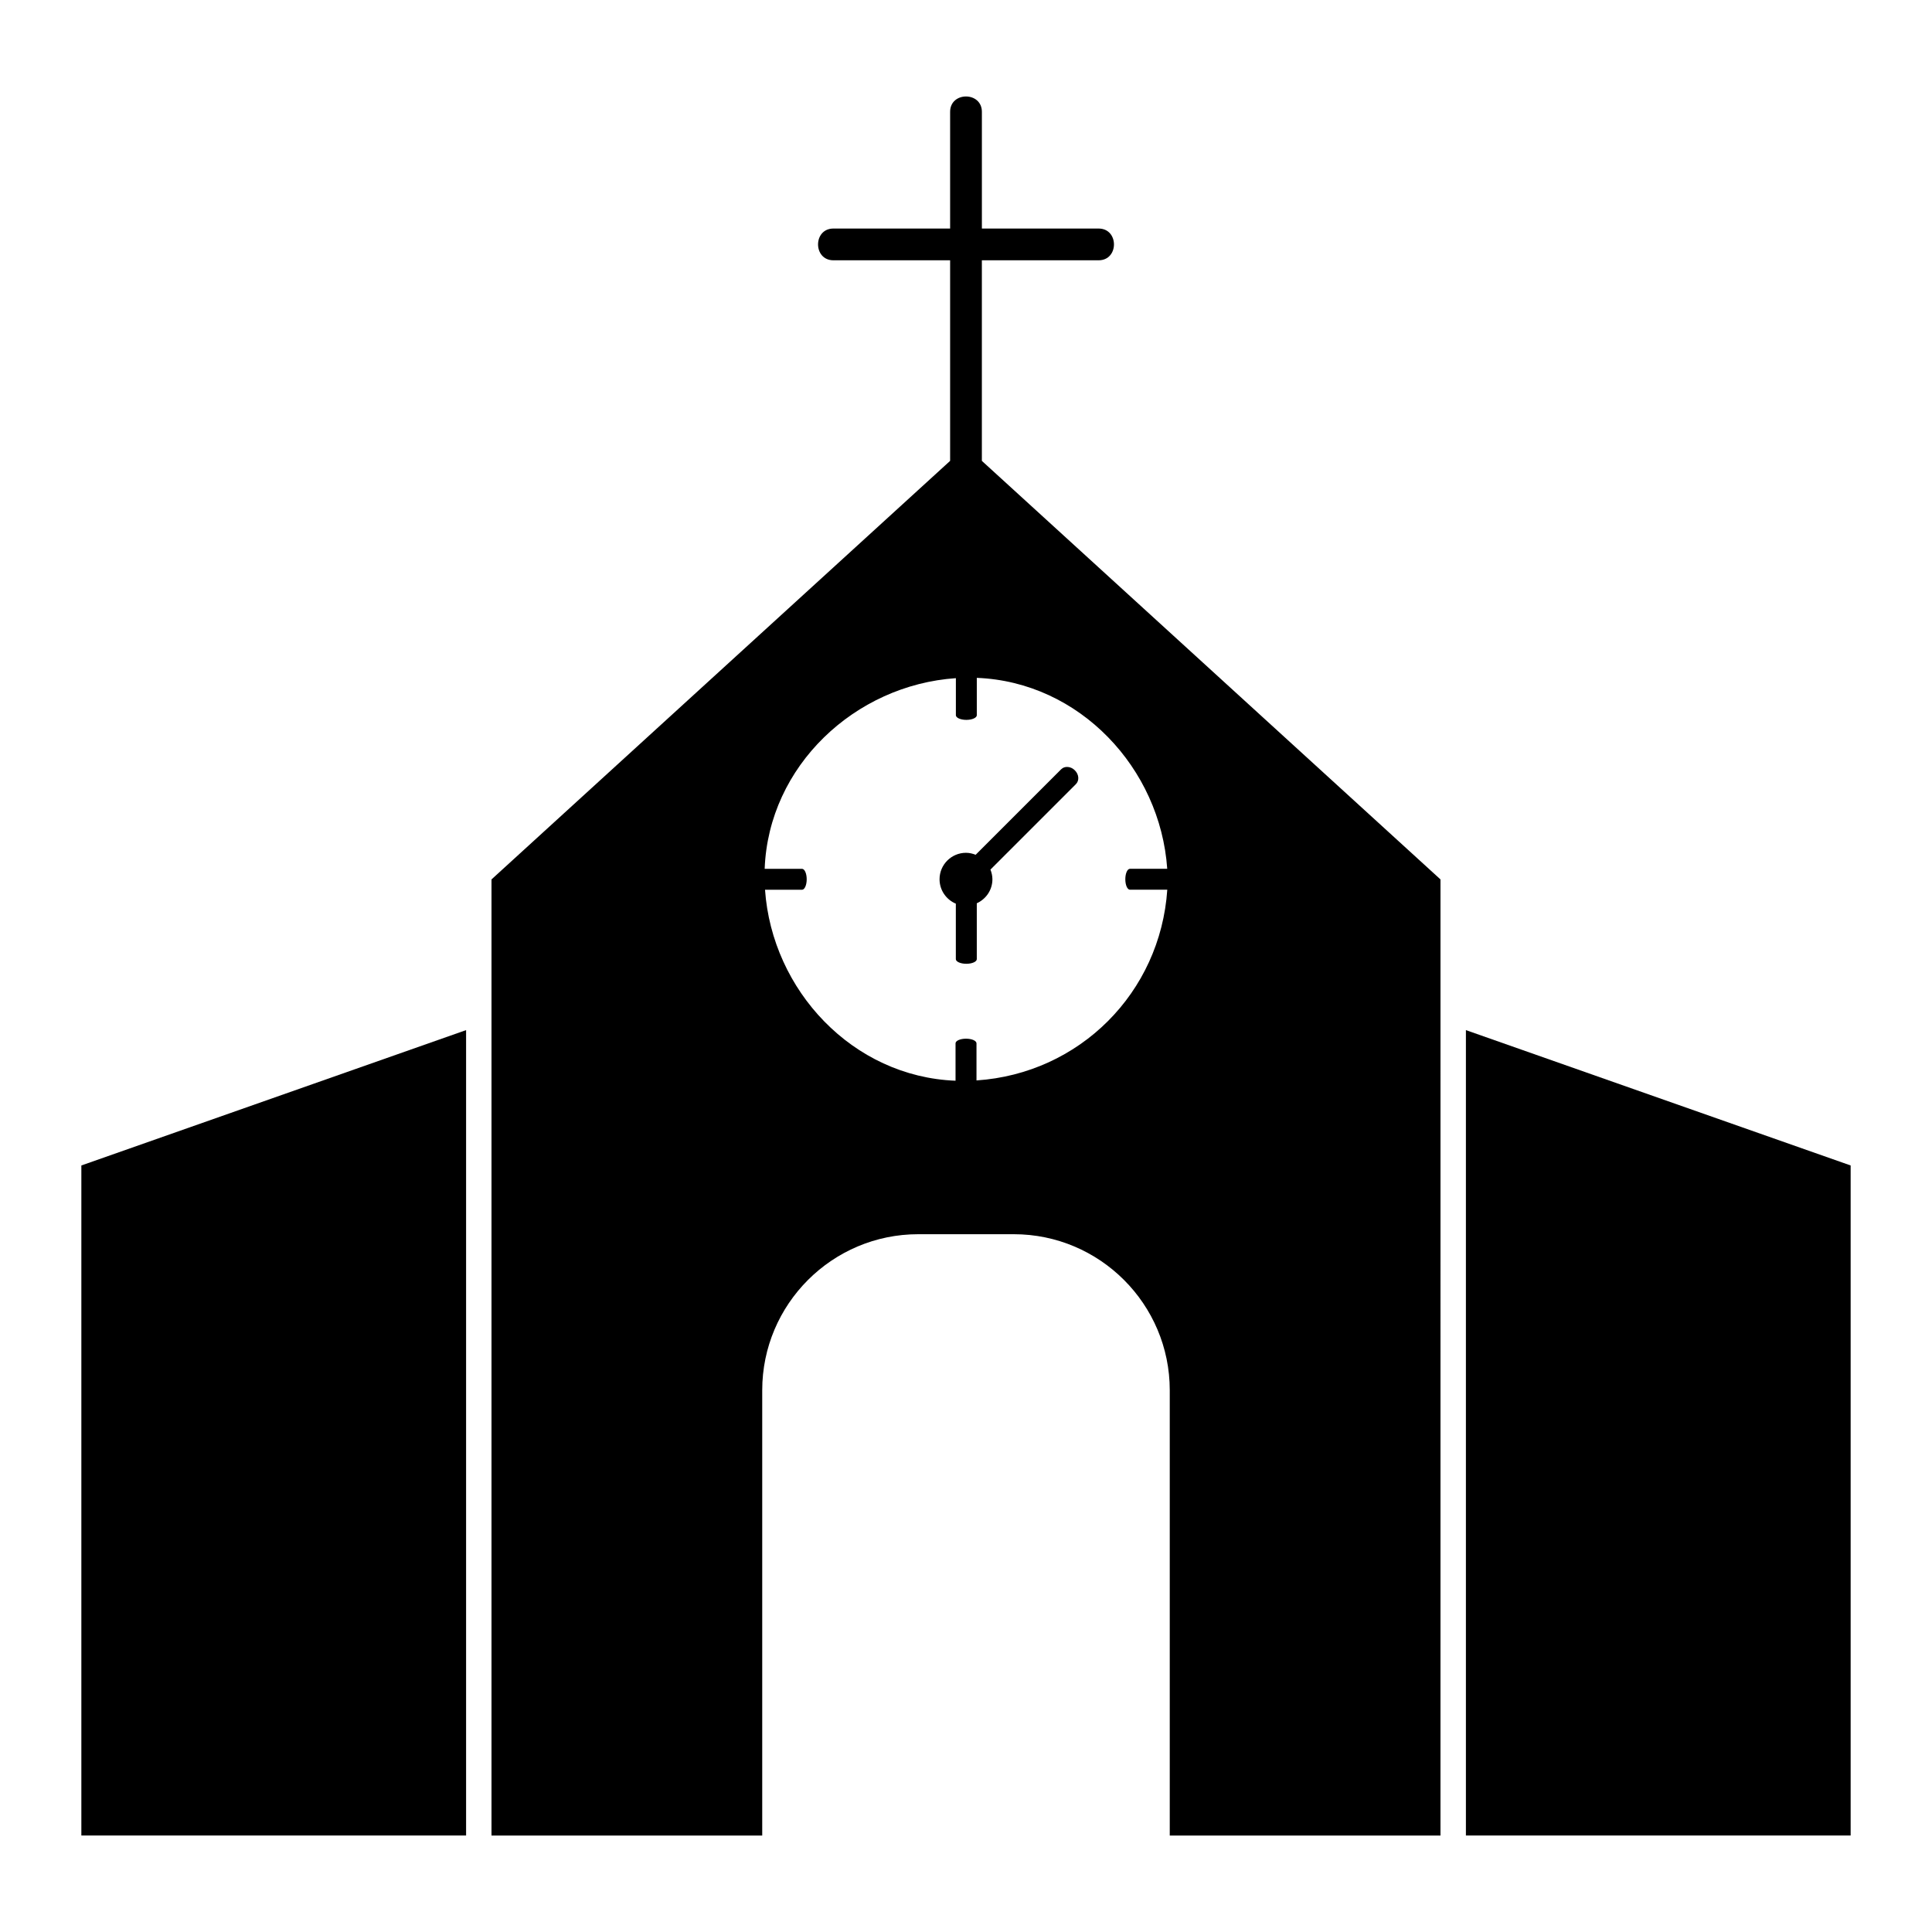
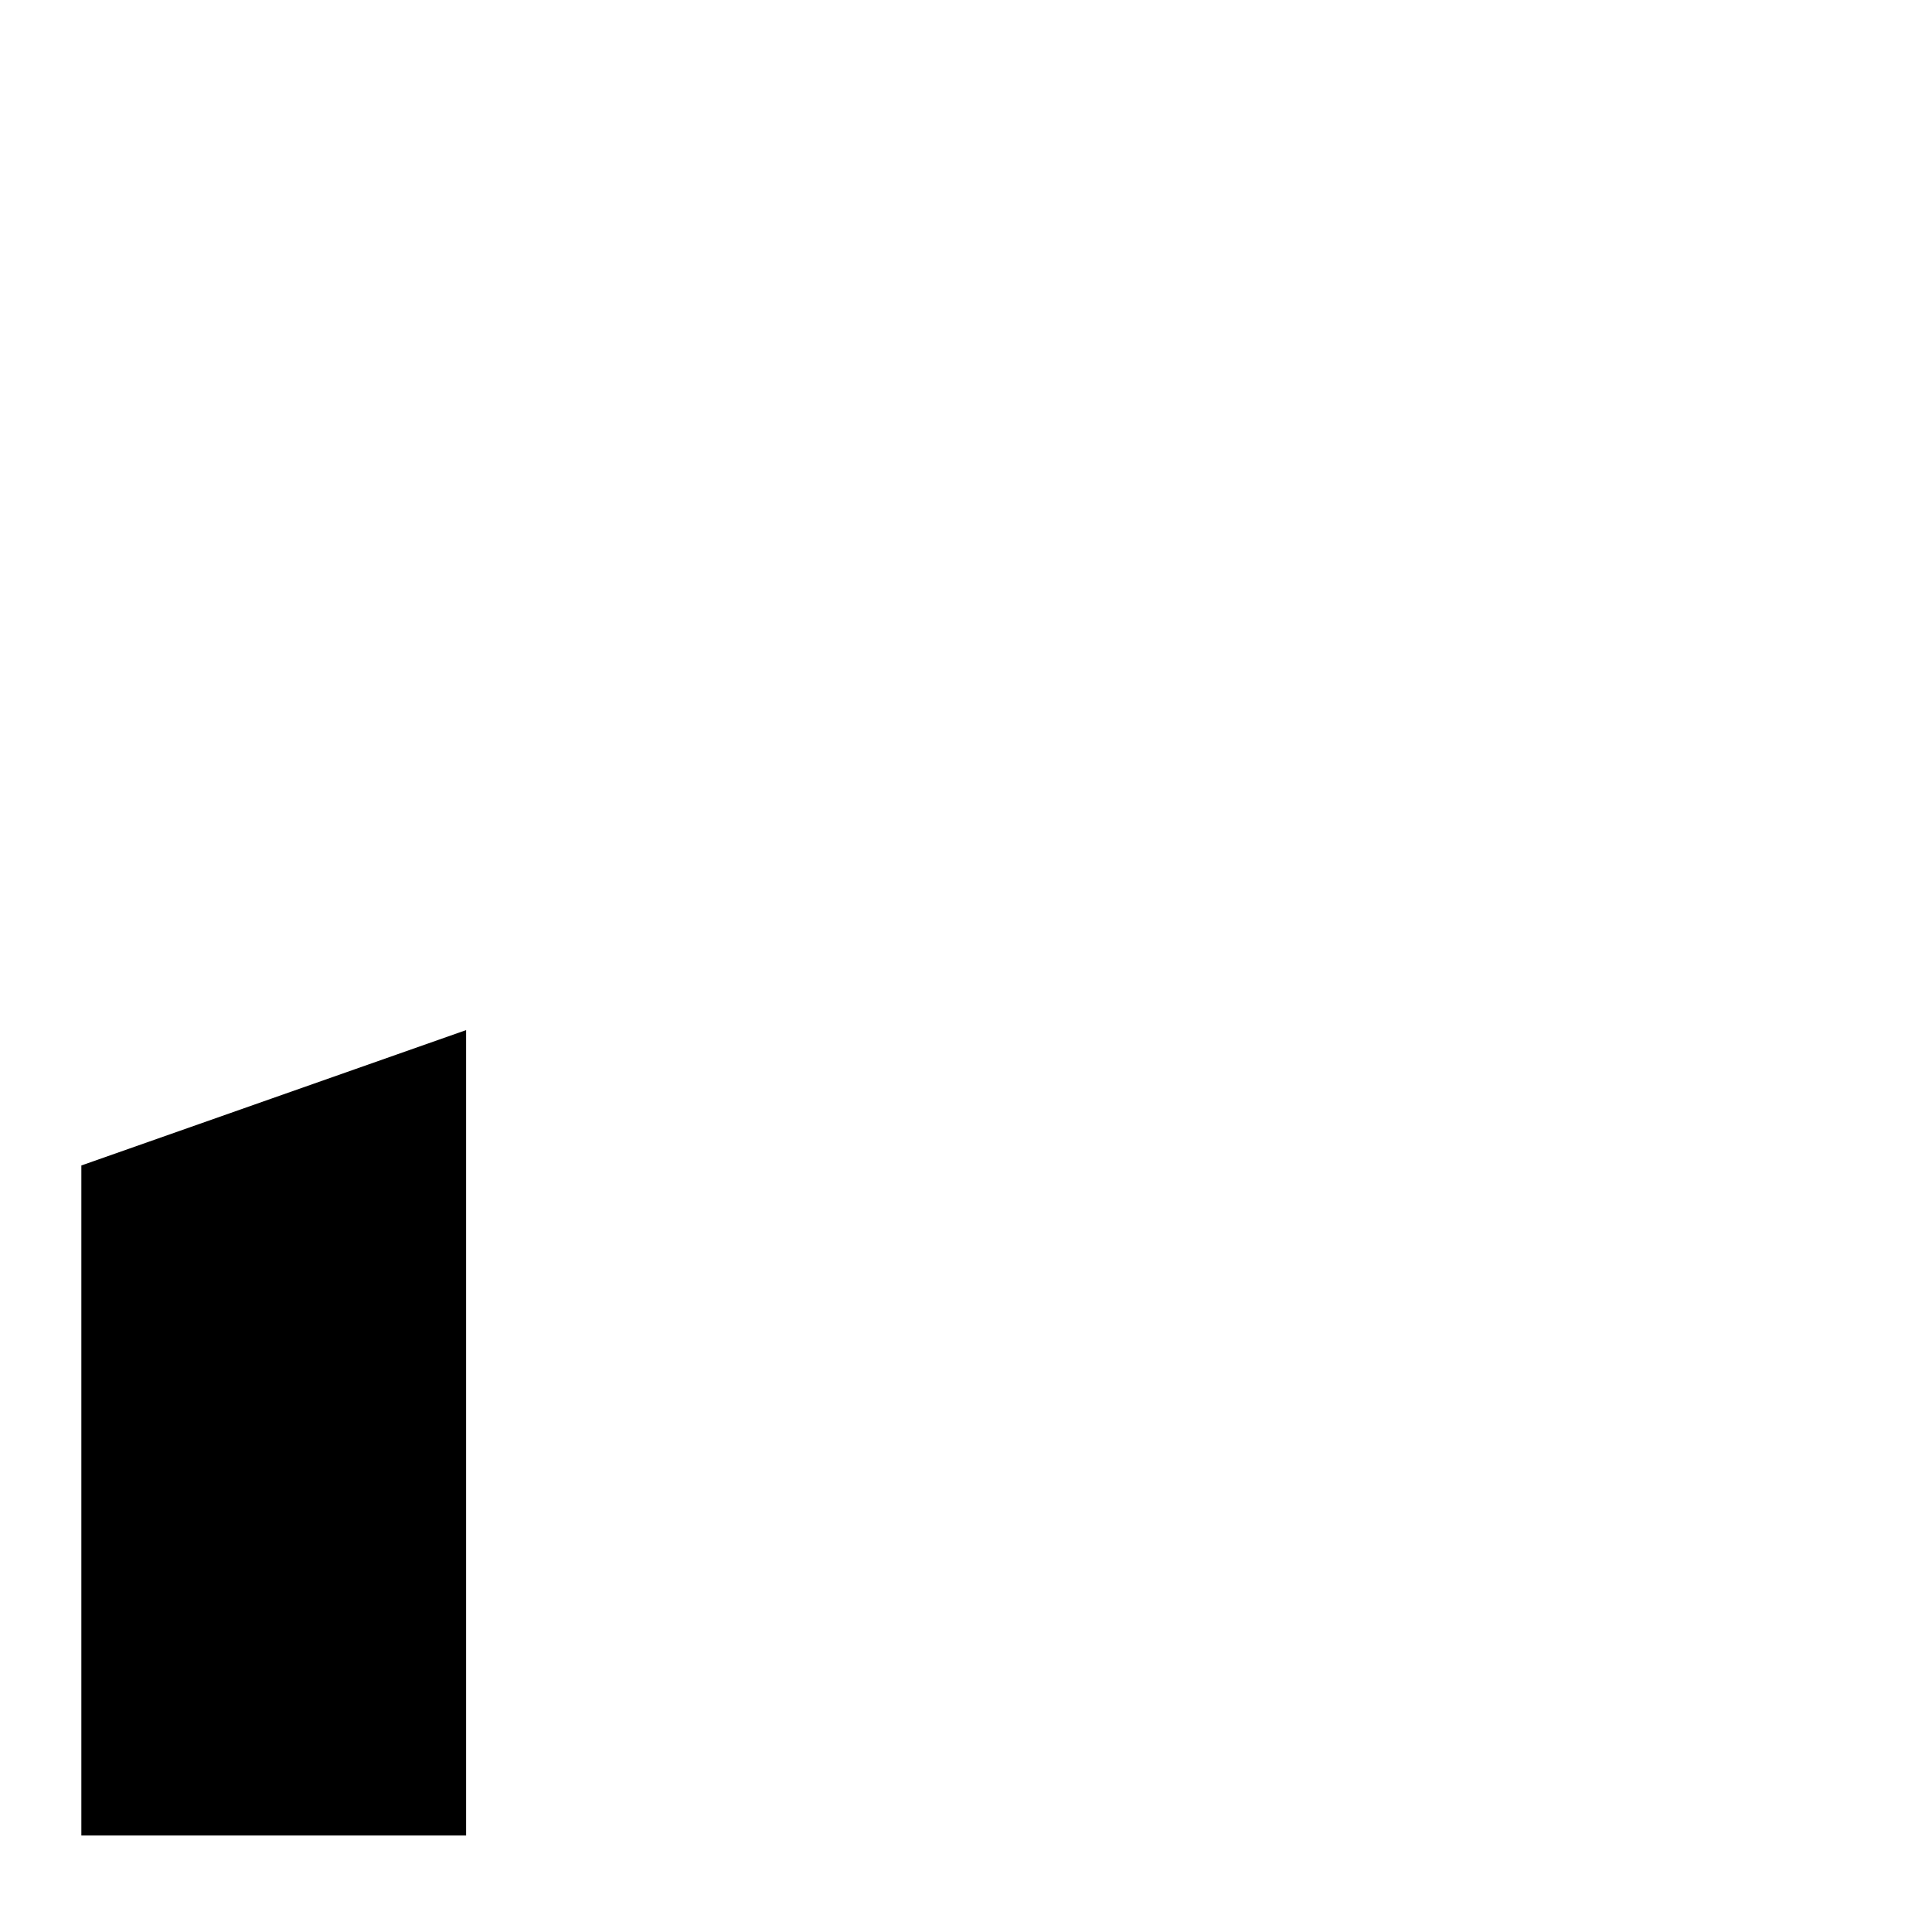
<svg xmlns="http://www.w3.org/2000/svg" fill="#000000" width="800px" height="800px" version="1.1" viewBox="144 144 512 512">
  <g>
-     <path d="m532.48 416.99v213.44h101.96v-177.57z" />
    <path d="m165.56 630.43h101.96v-213.44l-101.96 35.871z" />
-     <path d="m404.21 212.98h30.93c5.43 0 5.43-8.414 0-8.414h-30.93v-30.93c0-5.426-8.418-5.426-8.418 0v30.93h-30.93c-5.426 0-5.426 8.414 0 8.414h30.93v53.156l-121.54 110.92v253.38h71.746v-118.01c0-22.797 18.547-41.348 41.344-41.348h25.32c22.789 0 41.336 18.551 41.336 41.348v118.01h71.742l0.004-253.38-121.54-110.92v-53.156zm49.117 161.26h-9.875c-0.691 0-1.23 1.23-1.23 2.769 0 1.531 0.539 2.777 1.23 2.777h9.891c-1.848 27.297-23.25 48.715-50.562 50.539v-9.828c0-0.691-1.234-1.234-2.769-1.234-1.543 0-2.785 0.543-2.785 1.234v9.906c-27.262-1.047-48.629-23.945-50.488-50.609h9.812c0.68 0 1.234-1.246 1.234-2.777 0-1.543-0.555-2.769-1.234-2.769h-9.906c1.02-27.297 23.961-48.707 50.672-50.527v9.824c0 0.676 1.238 1.23 2.777 1.23 1.535 0 2.769-0.555 2.769-1.23v-9.906c27.246 1.059 48.621 23.941 50.465 50.602z" />
-     <path d="m400.01 370c-3.879 0-7.019 3.141-7.019 7.012 0 2.918 1.785 5.406 4.316 6.469v14.699c0 0.68 1.25 1.234 2.785 1.234s2.769-0.555 2.769-1.234v-14.801c2.434-1.109 4.141-3.523 4.141-6.367 0-0.906-0.207-1.762-0.523-2.562l22.656-22.656c0.934-0.934 0.816-2.562-0.289-3.652-1.074-1.082-2.711-1.203-3.633-0.273l-22.656 22.656c-0.781-0.312-1.641-0.523-2.547-0.523z" />
  </g>
</svg>